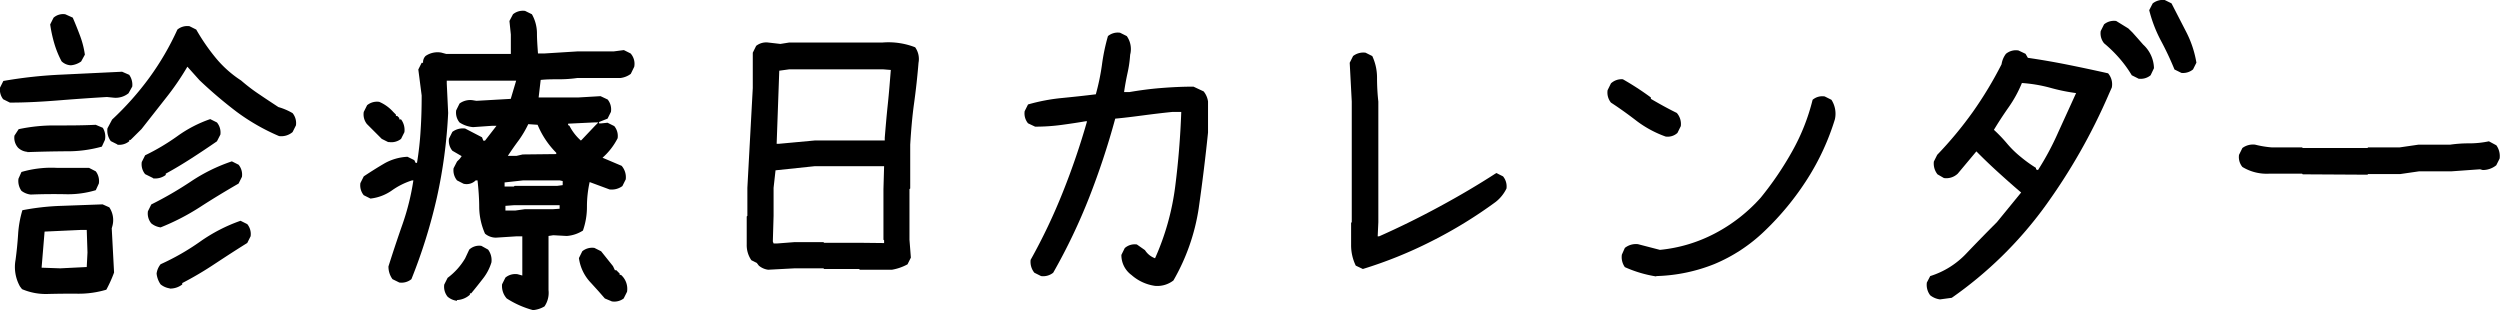
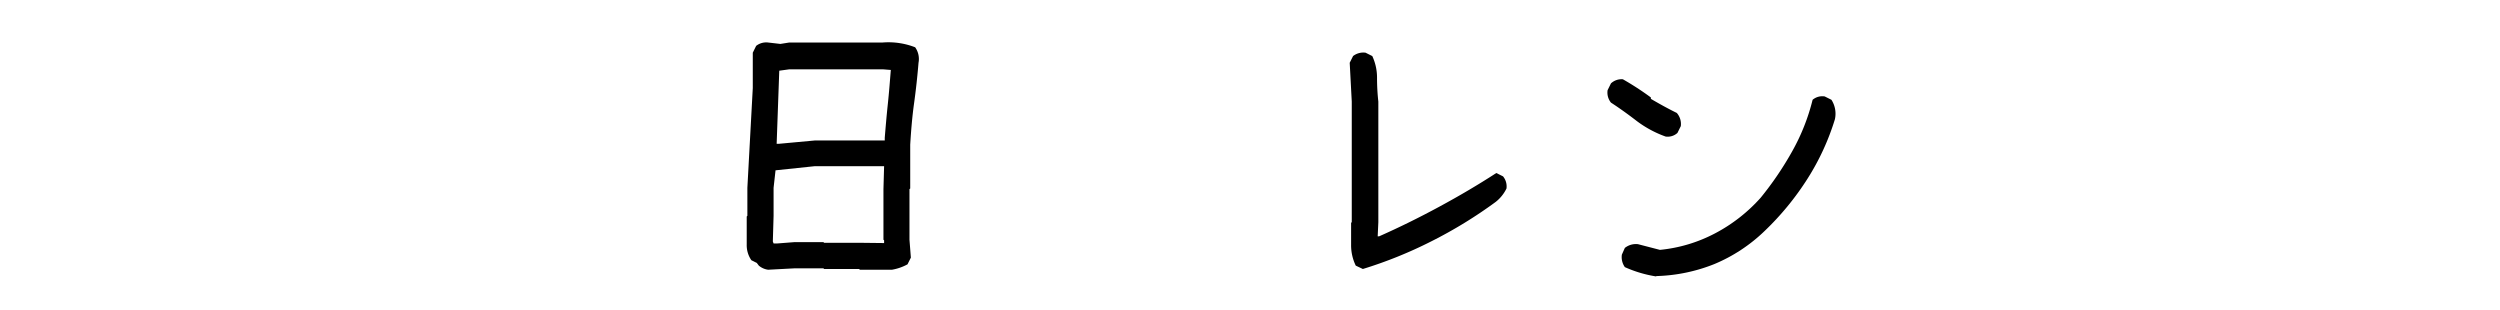
<svg xmlns="http://www.w3.org/2000/svg" width="268.04" height="33.25" viewBox="0 0 268.04 33.25">
  <title>txt-calendar</title>
  <g id="レイヤー_2" data-name="レイヤー 2">
    <g id="レイヤー_2-2" data-name="レイヤー 2">
-       <path d="M1.06,11l-.72-.36A1.69,1.69,0,0,1,0,9.4l.36-.72A48.57,48.57,0,0,1,6.61,8l6.48-.31.76.33a1.82,1.82,0,0,1,.33,1.26l-.4.72a2.2,2.2,0,0,1-1.63.47l-.68-.07c-1.69.1-3.41.22-5.15.36S2.82,11,1.06,11Zm1.88,5.28a1.62,1.62,0,0,1-1-.44,1.6,1.6,0,0,1-.39-1.3L2,13.85a18.25,18.25,0,0,1,4-.4c1.44,0,2.86,0,4.26-.07l.76.32A1.77,1.77,0,0,1,11.25,15l-.33.72a13.58,13.58,0,0,1-3.81.5C5.7,16.23,4.31,16.26,2.94,16.31ZM5.07,31.52A6.49,6.49,0,0,1,2.36,31l-.22-.29a4.27,4.27,0,0,1-.47-2.86c.12-.89.21-1.79.27-2.71a11.5,11.5,0,0,1,.46-2.6,26.31,26.31,0,0,1,4.21-.47L11,21.91l.72.32a2.44,2.44,0,0,1,.33,2l-.07.25.25,4.74a14,14,0,0,1-.83,1.84,10.32,10.32,0,0,1-3,.43C7.28,31.48,6.18,31.49,5.07,31.52ZM3.3,20.86a2,2,0,0,1-1-.4,1.83,1.83,0,0,1-.32-1.3l.32-.72A11.38,11.38,0,0,1,6.15,18h3.4l.72.37a1.73,1.73,0,0,1,.33,1.3l-.33.72a10.29,10.29,0,0,1-3.34.43C5.69,20.8,4.48,20.81,3.3,20.86Zm6,7.77.08-1.56-.08-2.42H8.72l-3.94.18L4.46,28.7l2,.07ZM7.6,7a1.52,1.52,0,0,1-1-.43,10.22,10.22,0,0,1-.79-1.95,14.69,14.69,0,0,1-.43-2l.36-.72A1.54,1.54,0,0,1,7,1.53l.8.36c.26.6.52,1.24.77,1.91a9.61,9.61,0,0,1,.53,2.06l-.4.73A2.22,2.22,0,0,1,7.6,7Zm5,8.49-.72-.36a1.9,1.9,0,0,1-.36-1.37l.5-.94a31.75,31.75,0,0,0,4-4.5,29.43,29.43,0,0,0,3-5.15,1.67,1.67,0,0,1,1.3-.36l.72.36a21.61,21.61,0,0,0,2.06,3,11.9,11.9,0,0,0,2.75,2.46,18.91,18.91,0,0,0,2,1.52c.67.46,1.35.9,2,1.33a6.57,6.57,0,0,1,1.52.65,1.69,1.69,0,0,1,.36,1.31l-.36.72a1.86,1.86,0,0,1-1.45.43A22.34,22.34,0,0,1,25.39,12a47,47,0,0,1-4-3.4l-1.3-1.45a28.58,28.58,0,0,1-2.32,3.38l-2.6,3.31L14,15h-.14v.14A1.67,1.67,0,0,1,12.55,15.51Zm3.83,3.61-.87-.43a1.67,1.67,0,0,1-.36-1.3l.36-.72A23.48,23.48,0,0,0,19,14.61a13.58,13.58,0,0,1,3.54-1.84l.72.36a1.7,1.7,0,0,1,.37,1.3l-.37.72c-.91.63-1.81,1.23-2.71,1.81s-1.81,1.13-2.78,1.66v.14A1.89,1.89,0,0,1,16.38,19.12Zm.79,5.28a2,2,0,0,1-1-.43,1.67,1.67,0,0,1-.36-1.3l.36-.73a39,39,0,0,0,4.23-2.45,18.46,18.46,0,0,1,4.41-2.17l.72.36a1.67,1.67,0,0,1,.36,1.3l-.36.72c-1.42.82-2.81,1.66-4.15,2.53A24.6,24.6,0,0,1,17.17,24.4Zm1,6.54a2,2,0,0,1-1-.43,2.47,2.47,0,0,1-.43-1.16,2,2,0,0,1,.43-1,25.69,25.69,0,0,0,4.23-2.42,17.55,17.55,0,0,1,4.34-2.24l.72.36a1.67,1.67,0,0,1,.36,1.3l-.36.72c-1.16.72-2.31,1.47-3.45,2.22a36.92,36.92,0,0,1-3.52,2.08v.15A2.12,2.12,0,0,1,18.19,30.94Z" />
-       <path d="M57.15,33.25A10,10,0,0,1,54.33,32a2,2,0,0,1-.5-1.52l.36-.72a1.67,1.67,0,0,1,1.3-.36l.51.14V25.34h-.65l-2.17.14A1.81,1.81,0,0,1,52,25.05a7.23,7.23,0,0,1-.62-2.78c0-1-.08-2-.18-2.93H51a1.37,1.37,0,0,1-1.3.36L49,19.34a1.71,1.71,0,0,1-.37-1.3l.37-.72.29-.29.21-.29-1-.58a1.67,1.67,0,0,1-.36-1.3l.36-.72a1.89,1.89,0,0,1,1.37-.36l1.81.94.14.36H52l1.23-1.59h-.51l-2,.14a3.11,3.11,0,0,1-1.45-.5,1.67,1.67,0,0,1-.36-1.3l.36-.73a1.93,1.93,0,0,1,1.38-.36l.43.07,3.68-.21.58-1.95H47.9v.29l.15,3.17a53.49,53.49,0,0,1-1.21,9.07,57.48,57.48,0,0,1-2.73,8.75,1.67,1.67,0,0,1-1.3.36l-.73-.36a2.28,2.28,0,0,1-.43-1.37q.72-2.28,1.52-4.56a25.8,25.8,0,0,0,1.15-4.66h-.14A7.79,7.79,0,0,0,42,20.43a4.94,4.94,0,0,1-2.28.86L39,20.93a1.67,1.67,0,0,1-.36-1.3l.36-.72c.72-.48,1.45-.94,2.2-1.38a5.54,5.54,0,0,1,2.49-.72l.73.36.14.29h.15a33.62,33.62,0,0,0,.39-3.54c.08-1.2.11-2.43.11-3.68l-.36-2.79.36-.72h.15A.94.94,0,0,1,45.63,6a2.27,2.27,0,0,1,1.69-.36l.51.14h6.94V3.7l-.15-1.45L55,1.53a1.67,1.67,0,0,1,1.3-.36l.73.36a4.18,4.18,0,0,1,.54,2c0,.74.06,1.48.11,2.2h.72l3.54-.22h3.87l1.08-.14.72.36A1.67,1.67,0,0,1,68,7.16l-.37.76a2.32,2.32,0,0,1-1.08.44H61.92a13.77,13.77,0,0,1-2,.14c-.67,0-1.32,0-1.95.07l-.22,1.88H62l2.39-.14.76.36A1.67,1.67,0,0,1,65.5,12l-.36.72-.91.36v.15h.22l.69-.07.72.36a1.66,1.66,0,0,1,.36,1.3,7,7,0,0,1-1.62,2.09l2.05.87a1.87,1.87,0,0,1,.44,1.45l-.36.72a1.93,1.93,0,0,1-1.38.36l-2.13-.79a12.18,12.18,0,0,0-.29,2.63,7.62,7.62,0,0,1-.43,2.57,3.71,3.71,0,0,1-1.73.58l-1.45-.08-.51.08v5.81a2.59,2.59,0,0,1-.43,1.74A2.93,2.93,0,0,1,57.15,33.25Zm-15.5-18-.72-.36-.29-.29-.36-.36-.94-.94A1.67,1.67,0,0,1,39,12l.36-.72a1.67,1.67,0,0,1,1.3-.36A4.24,4.24,0,0,1,42.16,12l.29.29v.14h.14l.22.22v.15H43a1.89,1.89,0,0,1,.36,1.37l-.36.72A1.67,1.67,0,0,1,41.65,15.22Zm7.34,17a1.88,1.88,0,0,1-1-.44,1.7,1.7,0,0,1-.36-1.3l.36-.72a7.07,7.07,0,0,0,1.88-2.09l.44-.94a1.57,1.57,0,0,1,1.3-.4l.72.4a1.89,1.89,0,0,1,.36,1.37,5.3,5.3,0,0,1-.9,1.73c-.41.53-.83,1.06-1.27,1.59h-.14v.15A2.21,2.21,0,0,1,49,32.17ZM60.33,19.85v-.44L60,19.34h-3.9l-2,.22V20h1l.07-.07h4.55ZM60,22.38V22H55.13l-.94.07v.5h1.08l1-.14h3Zm-.36-5.86v-.14a9.28,9.28,0,0,1-2-3l-1-.07a11.31,11.31,0,0,1-1,1.7c-.41.55-.81,1.12-1.19,1.7h.94l.65-.15ZM62.36,15l1.44-1.52.36-.36H63.8l-2.89.14v.15l.14.07a5.41,5.41,0,0,0,1.23,1.59Zm3.21,17.3L64.85,32l-.69-.79-.79-.87a4.74,4.74,0,0,1-1.3-2.67l.36-.73a1.66,1.66,0,0,1,1.3-.36l.72.36,1.27,1.59.21.44h.15l.36.36v.14h.14a2,2,0,0,1,.65,1.81l-.36.72A1.67,1.67,0,0,1,65.57,32.31Z" />
      <path d="M82.36,28.92a1.93,1.93,0,0,1-1-.44l-.22-.29-.58-.29a2.83,2.83,0,0,1-.5-1.69v-3l.07-.07v-3l.58-10.7V5.65l.36-.73a1.74,1.74,0,0,1,1.3-.36l1.3.15.94-.15h10a7.88,7.88,0,0,1,3.51.51,2.17,2.17,0,0,1,.36,1.66C98.36,8.2,98.2,9.66,98,11.1s-.32,2.92-.41,4.41v4.7l-.08.07V25.7l.15,1.92-.36.72a5.35,5.35,0,0,1-1.67.58H92.19l-.08-.08H88.36l-.08-.07h-3.1Zm12.43-2.86v-.29l-.07-.07V20.28l.07-2.46H87.34l-4.19.44-.21,1.88v3l-.08,2.75.08.21h.43l1.81-.14h3.1l.08.07h3.75Zm.07-11v-.29c.1-1.21.2-2.41.33-3.62s.22-2.42.32-3.65l-.87-.07h-10l-1.09.15-.28,7.84h.21l3.9-.36Z" />
-       <path d="M123.84,30.65a4.81,4.81,0,0,1-2.52-1.16,2.64,2.64,0,0,1-1.09-2.16l.36-.73a1.61,1.61,0,0,1,1.3-.39l.87.61a2.15,2.15,0,0,0,1.08.87A27.25,27.25,0,0,0,126,20q.51-4,.65-8h-.94c-1,.1-2,.22-3.07.36s-2.06.27-3.07.36a82.1,82.1,0,0,1-2.78,8.42,62.51,62.51,0,0,1-3.87,8.1,1.71,1.71,0,0,1-1.3.36l-.72-.36a1.86,1.86,0,0,1-.4-1.38,61.53,61.53,0,0,0,3.47-7.3A78,78,0,0,0,116.55,13h-.15c-.87.15-1.75.28-2.64.4a20.83,20.83,0,0,1-2.78.18l-.76-.36a1.67,1.67,0,0,1-.36-1.3l.36-.72a20.12,20.12,0,0,1,3.62-.69c1.22-.12,2.44-.25,3.65-.4A24.29,24.29,0,0,0,118.14,7a21.17,21.17,0,0,1,.65-3.13,1.66,1.66,0,0,1,1.3-.36l.72.36a2.42,2.42,0,0,1,.36,2,12.63,12.63,0,0,1-.29,2c-.14.64-.26,1.3-.36,2h.58c1.11-.19,2.23-.34,3.36-.43s2.3-.15,3.5-.15l1.09.51a2.21,2.21,0,0,1,.47,1.08v3.33q-.41,4-1,8.13a22.1,22.1,0,0,1-2.71,7.73A2.82,2.82,0,0,1,123.84,30.65Z" />
      <path d="M146.12,28.84l-.76-.36a5,5,0,0,1-.5-2.22V23.89l.07-.07V10.89l-.22-4.16.36-.72a1.8,1.8,0,0,1,1.34-.36l.72.36a5.48,5.48,0,0,1,.51,2.37,23,23,0,0,0,.14,2.51V23.82l-.07,1.52h.15q3.25-1.44,6.46-3.18c2.15-1.16,4.18-2.36,6.11-3.61l.72.36a1.7,1.7,0,0,1,.37,1.3,4.11,4.11,0,0,1-1.16,1.44,48.24,48.24,0,0,1-6.87,4.21A46.41,46.41,0,0,1,146.12,28.84Z" />
      <path d="M178.58,14.64A11.68,11.68,0,0,1,175.52,13c-.92-.71-1.86-1.39-2.8-2a1.71,1.71,0,0,1-.36-1.33l.36-.73A1.67,1.67,0,0,1,174,8.5a30.41,30.41,0,0,1,3,1.95v.15c.94.55,1.86,1.06,2.78,1.51a1.8,1.8,0,0,1,.43,1.41l-.36.73A1.55,1.55,0,0,1,178.58,14.64Zm-1,15a13.14,13.14,0,0,1-3.37-1,1.86,1.86,0,0,1-.32-1.34l.32-.72a1.91,1.91,0,0,1,1.41-.4l2.35.61a16,16,0,0,0,5.91-1.77,17.36,17.36,0,0,0,4.9-3.83,34.5,34.5,0,0,0,3.39-5,22,22,0,0,0,2.17-5.49,1.61,1.61,0,0,1,1.3-.36l.72.36a2.76,2.76,0,0,1,.37,2.09,26.12,26.12,0,0,1-2.93,6.36,30,30,0,0,1-4.63,5.64,17.36,17.36,0,0,1-5.36,3.52A18,18,0,0,1,177.57,29.6Z" />
-       <path d="M208,32.1a2.13,2.13,0,0,1-1.05-.44,1.84,1.84,0,0,1-.36-1.37l.36-.69a9,9,0,0,0,3.85-2.4q1.63-1.71,3.3-3.38l2.6-3.18c-.77-.65-1.57-1.36-2.42-2.13s-1.64-1.53-2.38-2.28l-2,2.39a1.78,1.78,0,0,1-1.48.47l-.69-.4a1.87,1.87,0,0,1-.39-1.37l.36-.72A41,41,0,0,0,211.52,12a41.25,41.25,0,0,0,3.08-5.11,2.43,2.43,0,0,1,.47-1.12,1.68,1.68,0,0,1,1.34-.36l.76.36.25.43c1.38.2,2.78.44,4.23.73s2.9.6,4.37.93a1.8,1.8,0,0,1,.4,1.52l-.29.65a62.9,62.9,0,0,1-6.95,12.2,42.3,42.3,0,0,1-9.92,9.7Zm10.47-13.81a29.86,29.86,0,0,0,2.21-4.12q1-2.19,1.91-4.19a19.88,19.88,0,0,1-2.81-.58,15.62,15.62,0,0,0-3-.5,13.25,13.25,0,0,1-1.45,2.64c-.6.86-1.12,1.66-1.55,2.38a15.66,15.66,0,0,1,1.45,1.52,10.8,10.8,0,0,0,1.41,1.37A14.39,14.39,0,0,0,218.29,18v.15l.25.1Zm10.81-9.86-.72-.36a12.72,12.72,0,0,0-1.34-1.84,14.37,14.37,0,0,0-1.63-1.59,1.69,1.69,0,0,1-.36-1.31l.36-.72a1.67,1.67,0,0,1,1.3-.36l1.3.8.44.43.58.65.57.65a3.54,3.54,0,0,1,1.16,2.53l-.36.76A1.67,1.67,0,0,1,229.24,8.43Zm4.59-.62-.73-.36a32.42,32.42,0,0,0-1.46-3.1,14.38,14.38,0,0,1-1.25-3.26l.37-.72A1.77,1.77,0,0,1,232.09,0l.73.36,1.58,3.07a11.17,11.17,0,0,1,1.09,3.29l-.36.72A1.67,1.67,0,0,1,233.83,7.81Z" />
-       <path d="M246.89,18.69l-.07-.07h-3.51a5,5,0,0,1-2.89-.72,1.67,1.67,0,0,1-.36-1.3l.36-.73a1.9,1.9,0,0,1,1.37-.36,10.53,10.53,0,0,0,1.74.29h3.29l.07.07h6.94l.07-.07h3.4l2-.29h3.4a14,14,0,0,1,2.07-.14,10.19,10.19,0,0,0,2.08-.22l.8.43A2,2,0,0,1,268,17l-.36.72a2.31,2.31,0,0,1-1.45.51l-.29-.08-3.07.22h-3.47l-2,.29H253.9l-.07.07Z" />
    </g>
  </g>
</svg>